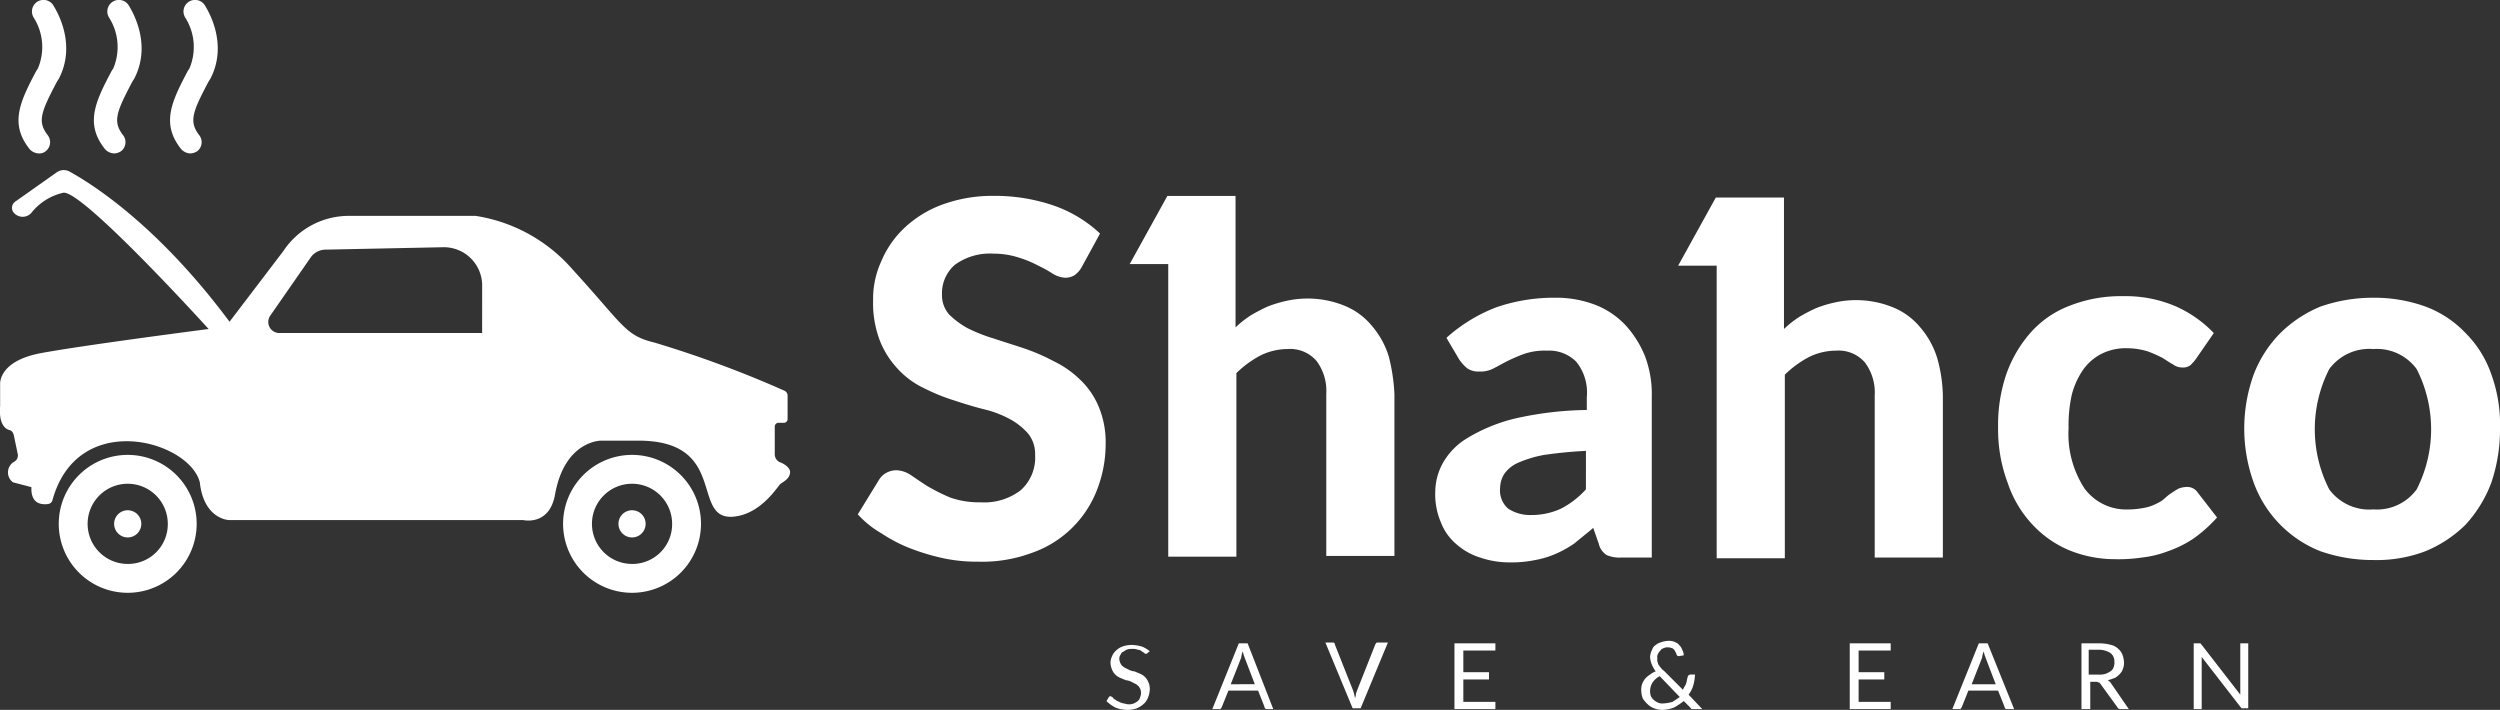
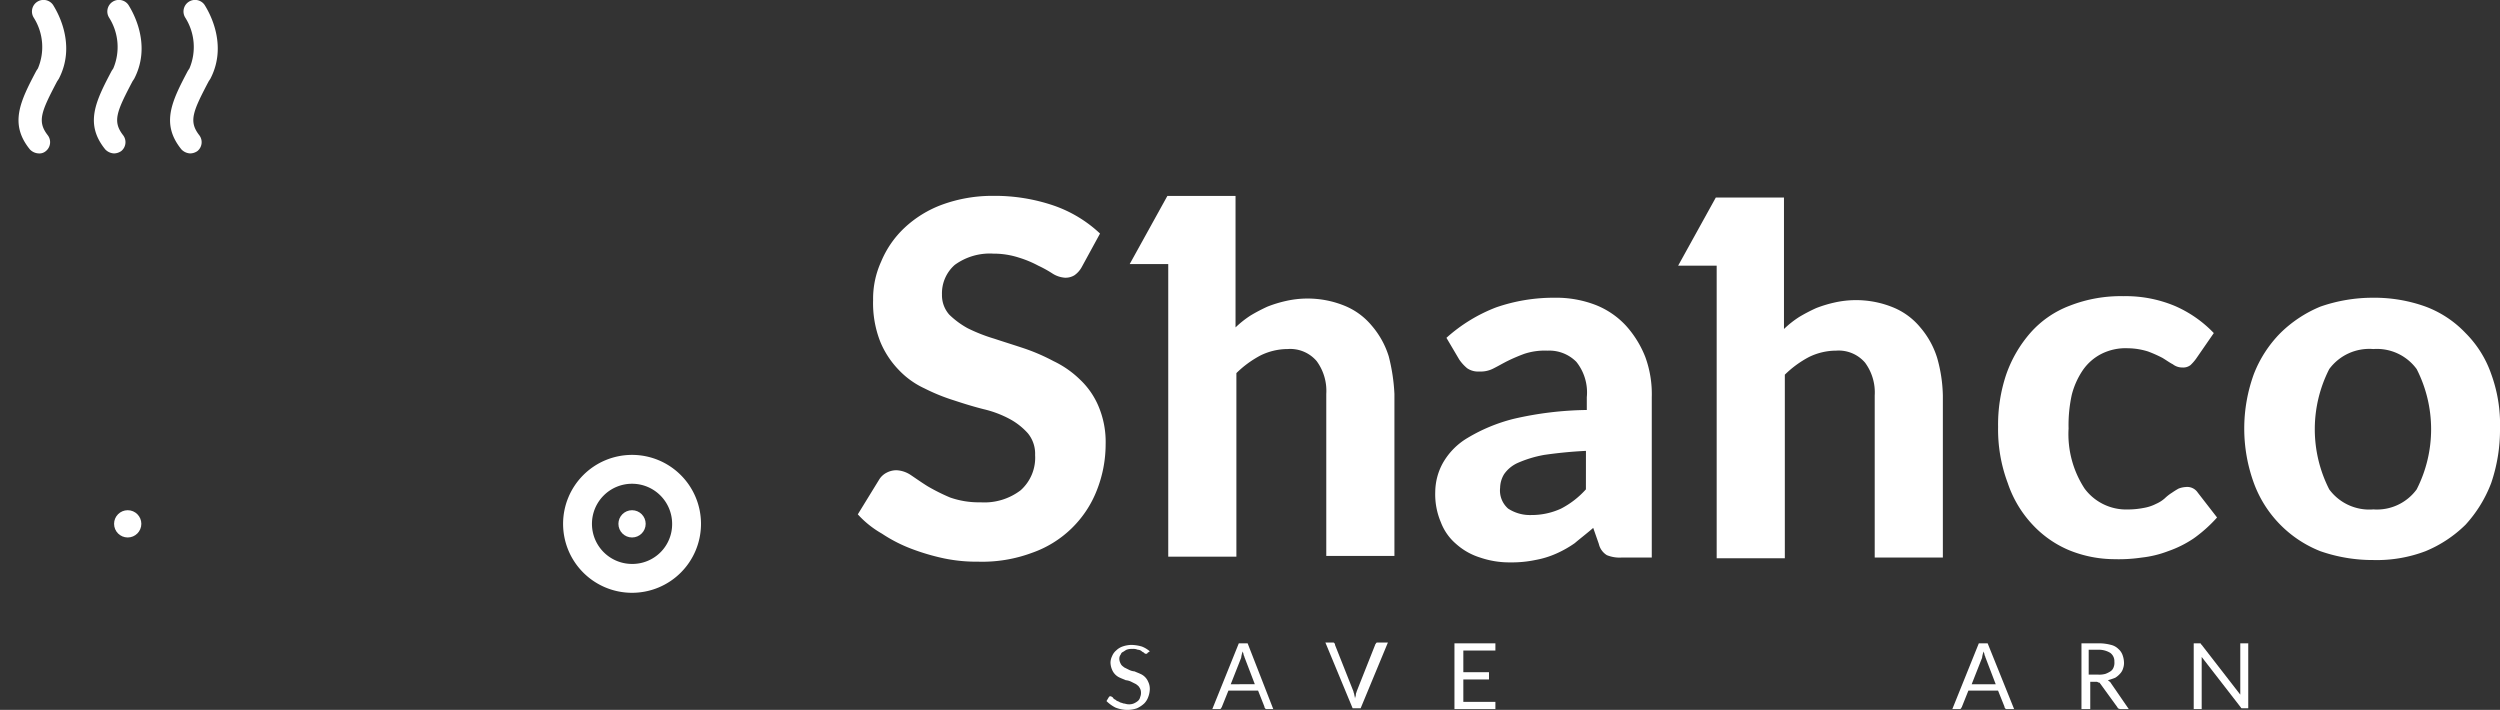
<svg xmlns="http://www.w3.org/2000/svg" width="207.6" height="58.947" viewBox="0 0 207.6 58.947">
  <rect x="0" y="0" width="207.6" height="58.947" fill="#333333" stroke="none" />
  <defs>
    <style>.a{fill:#fff;}</style>
  </defs>
  <g transform="translate(-266 -813)">
    <g transform="translate(270.879 850.774)">
-       <path class="a" d="M409.826,569.8a5.726,5.726,0,1,0,5.726,5.726A5.726,5.726,0,0,0,409.826,569.8Zm0,9.055a3.329,3.329,0,1,1,3.329-3.329A3.3,3.3,0,0,1,409.826,578.855Z" transform="translate(-404.1 -569.8)" />
      <circle class="a" cx="1.132" cy="1.132" r="1.132" transform="translate(4.594 4.594)" />
    </g>
    <g transform="translate(312.759 850.774)">
      <path class="a" d="M472.726,569.8a5.726,5.726,0,1,0,5.726,5.726A5.726,5.726,0,0,0,472.726,569.8Zm0,9.055a3.329,3.329,0,1,1,3.329-3.329A3.3,3.3,0,0,1,472.726,578.855Z" transform="translate(-467 -569.8)" />
      <circle class="a" cx="1.132" cy="1.132" r="1.132" transform="translate(4.594 4.594)" />
    </g>
-     <path class="a" d="M461.507,558.531a.732.732,0,0,1-.4-.666V555.6a.315.315,0,0,1,.333-.333h.4a.314.314,0,0,0,.333-.333V553a.449.449,0,0,0-.266-.4,91.133,91.133,0,0,0-10.786-3.995c-2.464-.6-2.53-1.4-6.791-6.059a13.377,13.377,0,0,0-8.056-4.461H425.886a6.518,6.518,0,0,0-5.593,2.93l-4.461,5.859c-5.992-8.056-11.452-11.452-13.25-12.451a1.008,1.008,0,0,0-1.132.067l-3.4,2.4a.627.627,0,0,0-.067,1h0a.965.965,0,0,0,1.4-.067,4.7,4.7,0,0,1,2.663-1.664c1.665-.133,12.051,11.319,12.051,11.319s-10.32,1.332-13.915,2-3.4,2.6-3.4,2.6v1.8c-.133,1.531.466,1.931.8,2,.2.067.266.2.333.4l.333,1.6a.579.579,0,0,1-.266.6,1.024,1.024,0,0,0-.133,1.731l1.531.4c-.067,1.465.932,1.465,1.4,1.4a.442.442,0,0,0,.333-.266c2.064-7.657,11.385-4.994,12.251-1.531.333,3.063,2.4,3.129,2.4,3.129H440.2s2.2.533,2.663-2.131c.8-4.461,3.8-4.461,3.8-4.461h3c7.524-.066,4.528,6.325,7.79,6.325,2.464-.067,3.928-2.6,4.128-2.73.133-.133.8-.4.8-1C462.373,559,461.907,558.664,461.507,558.531Zm-24.7-10.72H419.961a.918.918,0,0,1-.732-1.465l3.329-4.794a1.515,1.515,0,0,1,1.265-.666l9.787-.2a3.183,3.183,0,0,1,3.2,3.129Z" transform="translate(-130.771 292.843)" />
    <g transform="translate(267.538 813)">
      <path class="a" d="M400.758,525.806a1.069,1.069,0,0,1-.732-.333c-1.731-2.131-.8-3.995.533-6.525l.133-.2a4.564,4.564,0,0,0-.333-4.195.96.96,0,1,1,1.6-1.065c.067.133,2.064,3.063.466,6.125l-.133.2c-1.332,2.53-1.665,3.329-.8,4.461a.95.95,0,0,1-.133,1.332A.814.814,0,0,1,400.758,525.806Z" transform="translate(-399.082 -513.066)" />
    </g>
    <g transform="translate(273.797 813)">
      <path class="a" d="M410.158,525.806a1.069,1.069,0,0,1-.732-.333c-1.731-2.131-.8-3.995.533-6.525l.133-.2a4.564,4.564,0,0,0-.333-4.195.96.96,0,1,1,1.6-1.065c.067.133,2.064,3.063.466,6.125l-.133.2c-1.332,2.53-1.665,3.329-.8,4.461a.95.95,0,0,1-.133,1.332A1.074,1.074,0,0,1,410.158,525.806Z" transform="translate(-408.482 -513.066)" />
    </g>
    <g transform="translate(280.122 813)">
      <path class="a" d="M419.658,525.806a1.069,1.069,0,0,1-.732-.333c-1.731-2.131-.8-3.995.533-6.525l.133-.2a4.564,4.564,0,0,0-.333-4.195.96.96,0,1,1,1.6-1.065c.067.133,2.064,3.063.466,6.125l-.133.2c-1.332,2.53-1.665,3.329-.8,4.461a.95.95,0,0,1-.133,1.332A1.074,1.074,0,0,1,419.658,525.806Z" transform="translate(-417.982 -513.066)" />
    </g>
    <g transform="translate(337.242 829.268)">
      <path class="a" d="M522.376,543.426a2,2,0,0,1-.6.666,1.42,1.42,0,0,1-.8.2,2.208,2.208,0,0,1-1-.333,9.653,9.653,0,0,0-1.2-.666,8.864,8.864,0,0,0-1.6-.666,6.815,6.815,0,0,0-2.131-.333,4.941,4.941,0,0,0-3.2.932,3.136,3.136,0,0,0-1.065,2.464,2.434,2.434,0,0,0,.6,1.665,7.031,7.031,0,0,0,1.531,1.132,13.741,13.741,0,0,0,2.2.866c.8.266,1.664.533,2.464.8a16.185,16.185,0,0,1,2.464,1.065,8.17,8.17,0,0,1,2.2,1.531,6.516,6.516,0,0,1,1.531,2.2,7.606,7.606,0,0,1,.6,3.2,10.4,10.4,0,0,1-.732,3.8,8.927,8.927,0,0,1-5.393,5.193,11.844,11.844,0,0,1-4.461.732,13.26,13.26,0,0,1-2.8-.266,18.433,18.433,0,0,1-2.73-.8,12.322,12.322,0,0,1-2.464-1.265,8.108,8.108,0,0,1-2-1.6l1.8-2.93a1.573,1.573,0,0,1,.6-.533,1.774,1.774,0,0,1,.8-.2,2.324,2.324,0,0,1,1.2.4c.4.266.866.6,1.4.932a16.16,16.16,0,0,0,1.864.932,7.206,7.206,0,0,0,2.53.4,4.97,4.97,0,0,0,3.329-1,3.626,3.626,0,0,0,1.2-2.93,2.665,2.665,0,0,0-.6-1.8,5.567,5.567,0,0,0-1.531-1.2,8.874,8.874,0,0,0-2.131-.8c-.8-.2-1.665-.466-2.464-.732a15.91,15.91,0,0,1-2.464-1,6.957,6.957,0,0,1-2.131-1.531,7.461,7.461,0,0,1-1.531-2.33,8.728,8.728,0,0,1-.6-3.462,7.438,7.438,0,0,1,.666-3.2,8.109,8.109,0,0,1,1.931-2.8,9.222,9.222,0,0,1,3.129-1.931,12.156,12.156,0,0,1,4.261-.732,15.1,15.1,0,0,1,4.994.8,10.712,10.712,0,0,1,3.862,2.33Z" transform="translate(-503.8 -537.5)" />
      <path class="a" d="M576.732,553.529A13.278,13.278,0,0,1,580.86,551a14.592,14.592,0,0,1,4.86-.8,9.081,9.081,0,0,1,3.4.6,6.854,6.854,0,0,1,2.53,1.731,8.524,8.524,0,0,1,1.6,2.6,8.965,8.965,0,0,1,.533,3.329v13.316h-2.53a2.783,2.783,0,0,1-1.2-.2,1.484,1.484,0,0,1-.666-.932l-.466-1.332c-.533.466-1.065.866-1.531,1.265a8.907,8.907,0,0,1-1.531.866,7.476,7.476,0,0,1-1.731.533,9.429,9.429,0,0,1-2.064.2,7.474,7.474,0,0,1-2.53-.4,5.382,5.382,0,0,1-2-1.132,4.407,4.407,0,0,1-1.265-1.8,5.923,5.923,0,0,1-.466-2.53,5.055,5.055,0,0,1,.6-2.33,5.67,5.67,0,0,1,2.064-2.131,14.05,14.05,0,0,1,3.862-1.6,28.375,28.375,0,0,1,6.059-.732v-1.065a4.061,4.061,0,0,0-.866-2.93,3.156,3.156,0,0,0-2.4-.932,5.4,5.4,0,0,0-1.931.266,14.655,14.655,0,0,0-1.4.6c-.4.2-.732.4-1.132.6a2.28,2.28,0,0,1-1.2.266,1.6,1.6,0,0,1-1-.266,3.486,3.486,0,0,1-.666-.732Zm11.585,9.388c-1.4.067-2.53.2-3.462.333a9.678,9.678,0,0,0-2.2.666,2.742,2.742,0,0,0-1.132.932,2.245,2.245,0,0,0-.333,1.132,2,2,0,0,0,.666,1.731,3.32,3.32,0,0,0,1.931.533,5.823,5.823,0,0,0,2.463-.533,7.215,7.215,0,0,0,2.064-1.6Z" transform="translate(-527.862 -541.744)" />
      <path class="a" d="M662.446,555.193a3.806,3.806,0,0,1-.466.533.994.994,0,0,1-.666.2,1.279,1.279,0,0,1-.8-.266c-.266-.133-.533-.333-.866-.533a10.554,10.554,0,0,0-1.2-.533,5.8,5.8,0,0,0-1.664-.266,4.468,4.468,0,0,0-2.2.466,4.2,4.2,0,0,0-1.531,1.332,6.514,6.514,0,0,0-.932,2.064,11.731,11.731,0,0,0-.266,2.8,8.256,8.256,0,0,0,1.332,4.994,4.3,4.3,0,0,0,3.6,1.731,6.868,6.868,0,0,0,1.332-.133,3.509,3.509,0,0,0,1-.333,2.748,2.748,0,0,0,.732-.466,3.656,3.656,0,0,1,.6-.466,6.133,6.133,0,0,1,.533-.333,1.943,1.943,0,0,1,.6-.133,1.051,1.051,0,0,1,1,.466l1.6,2.064a11.635,11.635,0,0,1-1.931,1.731,9.115,9.115,0,0,1-2.131,1.065,8.81,8.81,0,0,1-2.2.533,12.918,12.918,0,0,1-2.264.133,10.055,10.055,0,0,1-3.729-.732,8.778,8.778,0,0,1-3.063-2.131,9.406,9.406,0,0,1-2.064-3.462,12.663,12.663,0,0,1-.8-4.661,13.1,13.1,0,0,1,.666-4.328,10.486,10.486,0,0,1,2-3.462,8.222,8.222,0,0,1,3.262-2.264,11.6,11.6,0,0,1,4.461-.8,10.579,10.579,0,0,1,4.261.8,9.928,9.928,0,0,1,3.262,2.264Z" transform="translate(-551.322 -541.677)" />
      <path class="a" d="M687.42,550.2a12.542,12.542,0,0,1,4.328.732,8.821,8.821,0,0,1,3.329,2.2,8.935,8.935,0,0,1,2.131,3.4,12.2,12.2,0,0,1,.732,4.528,13.736,13.736,0,0,1-.732,4.527,10.8,10.8,0,0,1-2.131,3.462,10.358,10.358,0,0,1-3.329,2.2,11.372,11.372,0,0,1-4.328.732,13.221,13.221,0,0,1-4.394-.732,9.657,9.657,0,0,1-5.526-5.659,13.228,13.228,0,0,1,0-9.055,9.971,9.971,0,0,1,2.2-3.4,10.359,10.359,0,0,1,3.329-2.2A13.221,13.221,0,0,1,687.42,550.2Zm0,17.577a4.088,4.088,0,0,0,3.6-1.664,11,11,0,0,0,0-9.987,4.087,4.087,0,0,0-3.6-1.665,4.132,4.132,0,0,0-3.662,1.665,11,11,0,0,0,0,9.987A4.133,4.133,0,0,0,687.42,567.777Z" transform="translate(-561.581 -541.744)" />
      <path class="a" d="M559.206,550.816a7.129,7.129,0,0,0-1.4-2.53,5.739,5.739,0,0,0-2.264-1.664,8.148,8.148,0,0,0-4.86-.4,10.3,10.3,0,0,0-1.531.466,14.086,14.086,0,0,0-1.4.732,8.3,8.3,0,0,0-1.265,1V537.5h-5.659l-3.129,5.659h3.2v24.3h5.659V552.214a8.575,8.575,0,0,1,2-1.465,5.15,5.15,0,0,1,2.264-.533,2.885,2.885,0,0,1,2.4,1,4.17,4.17,0,0,1,.8,2.73v13.449h5.659V553.945A15.393,15.393,0,0,0,559.206,550.816Z" transform="translate(-515.129 -537.5)" />
      <path class="a" d="M627.606,551.016a7.13,7.13,0,0,0-1.4-2.53,5.74,5.74,0,0,0-2.264-1.665,8.149,8.149,0,0,0-4.86-.4,10.3,10.3,0,0,0-1.531.466,14.086,14.086,0,0,0-1.4.732,8.3,8.3,0,0,0-1.265,1V537.7h-5.659l-3.129,5.659h3.2v24.3h5.659V552.414a8.574,8.574,0,0,1,2-1.465,5.149,5.149,0,0,1,2.264-.533,2.885,2.885,0,0,1,2.4,1,4.17,4.17,0,0,1,.8,2.73v13.449h5.659V554.145A12.266,12.266,0,0,0,627.606,551.016Z" transform="translate(-537.987 -537.567)" />
    </g>
    <g transform="translate(357.882 866.221)">
      <path class="a" d="M538.4,594.166a.065.065,0,0,1-.067.067h-.067c-.067,0-.067,0-.133-.067s-.133-.067-.2-.133a.509.509,0,0,0-.333-.133.988.988,0,0,0-.466-.067,1.134,1.134,0,0,0-.466.067c-.133.067-.2.133-.333.2s-.133.2-.2.266a.6.6,0,0,0-.067.333.947.947,0,0,0,.133.4c.067.133.2.2.266.266l.4.2a1.235,1.235,0,0,0,.466.133c.133.067.333.133.466.2a1.225,1.225,0,0,1,.666.666,1.33,1.33,0,0,1,.133.6,1.968,1.968,0,0,1-.133.666,1.449,1.449,0,0,1-.333.533,2.322,2.322,0,0,1-.6.4,2.483,2.483,0,0,1-.8.133,2.672,2.672,0,0,1-1-.2,2.958,2.958,0,0,1-.732-.533l.2-.333.067-.067h.066a.207.207,0,0,1,.133.067c.067,0,.067.067.133.133s.133.067.2.133.133.067.266.133c.067.067.2.067.333.133.133,0,.266.067.4.067a.987.987,0,0,0,.466-.067,1.454,1.454,0,0,0,.333-.2.566.566,0,0,0,.2-.333.844.844,0,0,0,.067-.4.714.714,0,0,0-.133-.4c-.067-.133-.2-.2-.266-.266l-.4-.2a1.234,1.234,0,0,0-.466-.133c-.133-.067-.333-.133-.466-.2a1.225,1.225,0,0,1-.666-.666,1.591,1.591,0,0,1-.133-.6,1.253,1.253,0,0,1,.133-.533,1.194,1.194,0,0,1,.333-.466,1.449,1.449,0,0,1,.533-.333,2.4,2.4,0,0,1,.732-.133,3.373,3.373,0,0,1,.866.133,2.216,2.216,0,0,1,.666.4Z" transform="translate(-535 -593.167)" />
      <path class="a" d="M553.26,598.76h-.533c-.067,0-.133,0-.133-.067-.067-.066-.067-.066-.067-.133L552,597.228h-2.464L549,598.56c0,.067-.067.067-.067.133-.067.067-.067.067-.133.067h-.6l2.2-5.46h.732Zm-1.531-2.064-.866-2.264c0-.067-.067-.133-.067-.2s-.067-.2-.067-.266a2.06,2.06,0,0,0-.133.533l-.866,2.2Z" transform="translate(-539.411 -593.1)" />
      <path class="a" d="M567.493,593.2l-2.264,5.46h-.666L562.3,593.2h.6c.067,0,.133,0,.133.067.067,0,.067.067.067.133l1.531,3.862c0,.067.067.2.067.266a2.882,2.882,0,0,1,.067.333c0-.133.067-.2.067-.333s.067-.2.067-.266l1.531-3.862c0-.067.067-.067.067-.133.067-.067.067-.067.133-.067Z" transform="translate(-544.123 -593.067)" />
      <path class="a" d="M581.8,598.16v.6h-3.4V593.3h3.4v.6h-2.663v1.8h2.131v.6h-2.131v1.864H581.8Z" transform="translate(-549.504 -593.1)" />
-       <path class="a" d="M606.76,598.659h-.866c-.067,0-.067-.067-.133-.133l-.533-.533a5.554,5.554,0,0,1-.8.533,2.761,2.761,0,0,1-1.065.2,1.946,1.946,0,0,1-.6-.133,1.449,1.449,0,0,1-.533-.333,2.887,2.887,0,0,1-.4-.466,1.969,1.969,0,0,1-.133-.666,1.466,1.466,0,0,1,.067-.533,1.669,1.669,0,0,1,.266-.466,1.765,1.765,0,0,1,.4-.333,1.669,1.669,0,0,1,.466-.266,2.7,2.7,0,0,1-.333-.6,1.946,1.946,0,0,1-.133-.6,1.568,1.568,0,0,1,.133-.533c.067-.133.133-.333.266-.4a1.074,1.074,0,0,1,.466-.266,1.945,1.945,0,0,1,.6-.133,1.3,1.3,0,0,1,.533.067c.133.067.333.133.4.266a.849.849,0,0,1,.266.4.963.963,0,0,1,.133.466l-.4.067c-.067,0-.133,0-.2-.133,0-.067-.067-.133-.067-.2-.067-.067-.067-.133-.133-.2s-.133-.133-.2-.133a.866.866,0,0,0-.666,0c-.133.067-.2.067-.266.2a.918.918,0,0,0-.2.266.5.5,0,0,0-.067.333v.266c0,.067.067.133.067.266.067.067.133.2.2.266s.133.2.266.266l1.6,1.6c.067-.2.2-.333.266-.533s.067-.4.133-.533c0-.067,0-.067.067-.133a.232.232,0,0,1,.133-.067h.4a3.9,3.9,0,0,1-.133.866,2.25,2.25,0,0,1-.4.8Zm-3.529-2.73a1.572,1.572,0,0,0-.6.533,1.357,1.357,0,0,0-.133,1.132,1.167,1.167,0,0,0,.266.333,1.458,1.458,0,0,0,.333.2.845.845,0,0,0,.4.067,3.339,3.339,0,0,0,.8-.133l.6-.4Z" transform="translate(-557.29 -593)" />
-       <path class="a" d="M631.1,598.16v.6h-3.4V593.3h3.4v.6h-2.663v1.8h2.131v.6h-2.131v1.864H631.1Z" transform="translate(-565.979 -593.1)" />
      <path class="a" d="M645.627,598.76h-.6c-.066,0-.133,0-.133-.067-.067-.066-.067-.066-.067-.133l-.533-1.332h-2.464l-.533,1.332c0,.067-.067.067-.067.133-.067.067-.067.067-.133.067h-.6l2.2-5.46h.732ZM644.1,596.7l-.866-2.264c0-.067-.067-.133-.067-.2s-.067-.2-.067-.266a2.058,2.058,0,0,0-.133.533l-.866,2.2Z" transform="translate(-570.257 -593.1)" />
      <path class="a" d="M660.528,598.76h-.666c-.133,0-.266-.067-.266-.133l-1.4-1.931c-.067-.067-.067-.133-.133-.133s-.133-.067-.2-.067h-.533v2.264H656.6V593.3h1.531a3.93,3.93,0,0,1,.932.133,1.286,1.286,0,0,1,.6.333,1.193,1.193,0,0,1,.333.466,1.945,1.945,0,0,1,.133.6,1.3,1.3,0,0,1-.067.533,1.073,1.073,0,0,1-.266.466,1.765,1.765,0,0,1-.4.333,6.278,6.278,0,0,1-.6.2c.067.067.2.133.266.266ZM658,595.9a1.843,1.843,0,0,0,.6-.067,2.21,2.21,0,0,0,.4-.2.665.665,0,0,0,.266-.333.987.987,0,0,0,.067-.466A.859.859,0,0,0,659,594.1a1.8,1.8,0,0,0-1-.266h-.8V595.9Z" transform="translate(-575.637 -593.1)" />
      <path class="a" d="M675.128,593.2v5.46h-.533c-.067,0-.067-.066-.133-.133l-3.2-4.128v4.328H670.6v-5.46h.533a.065.065,0,0,1,.067.067l.067.067,3.2,4.128v-4.261h.666Z" transform="translate(-580.316 -593.067)" />
    </g>
  </g>
</svg>